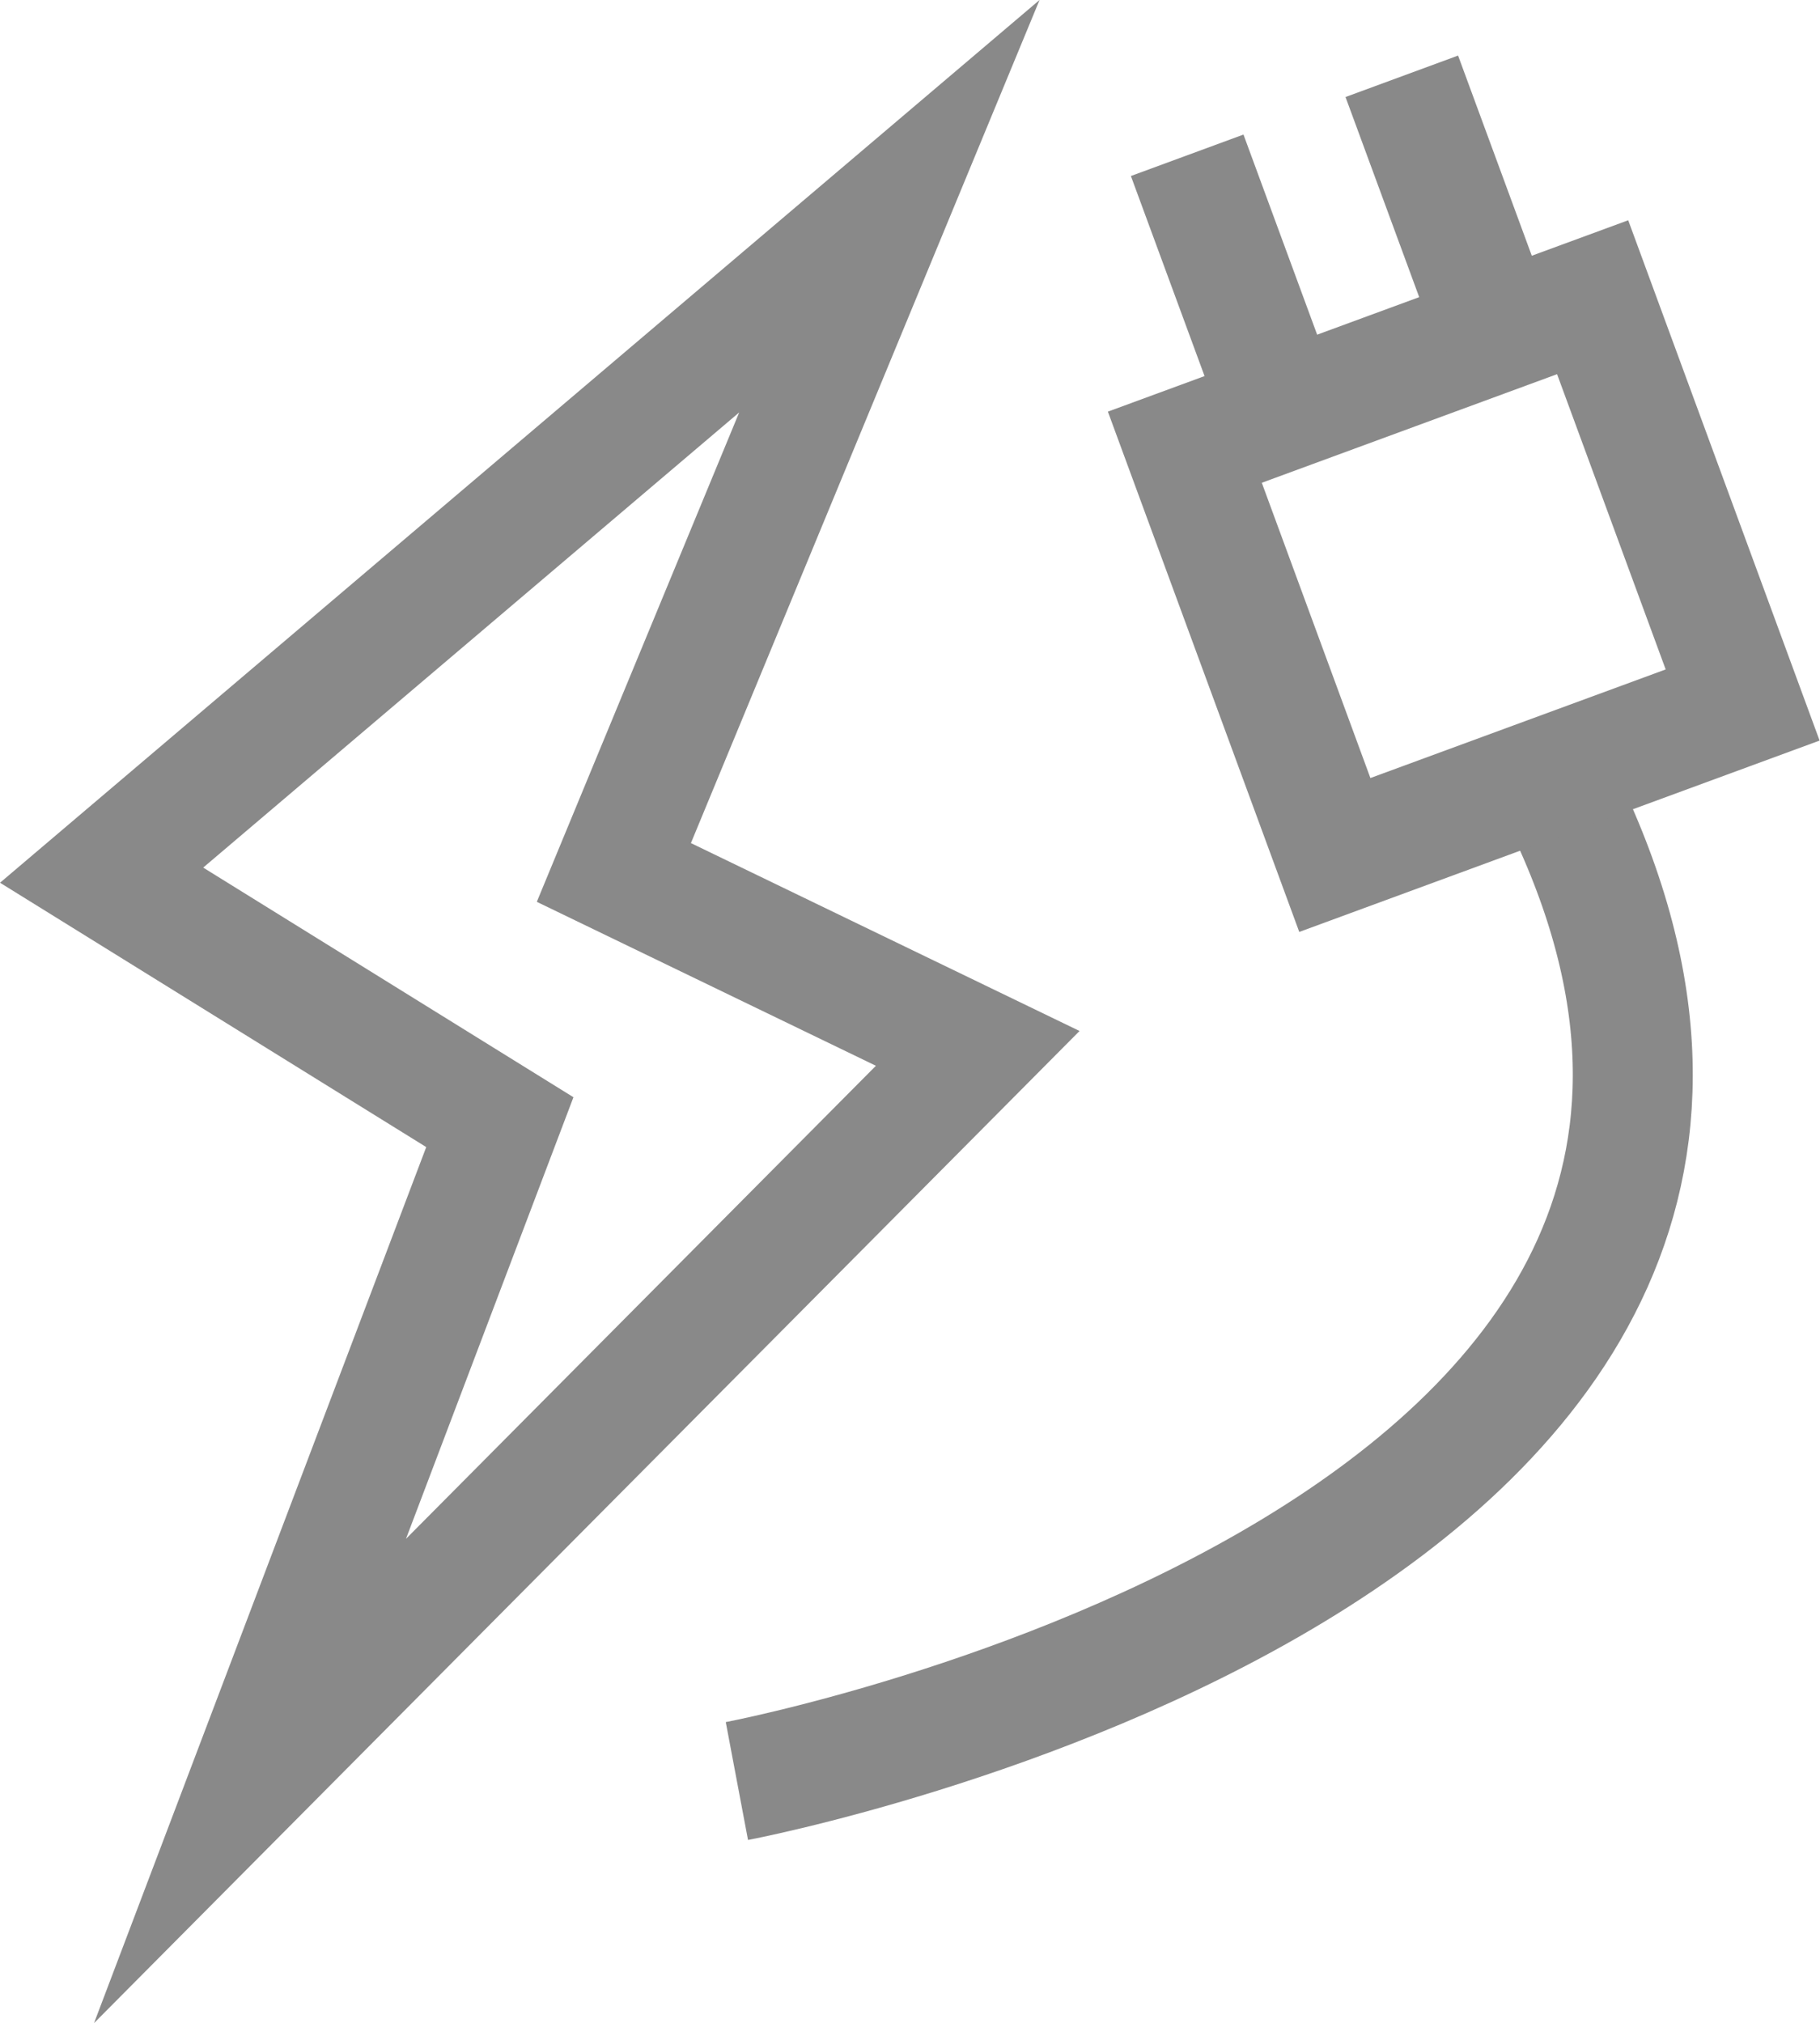
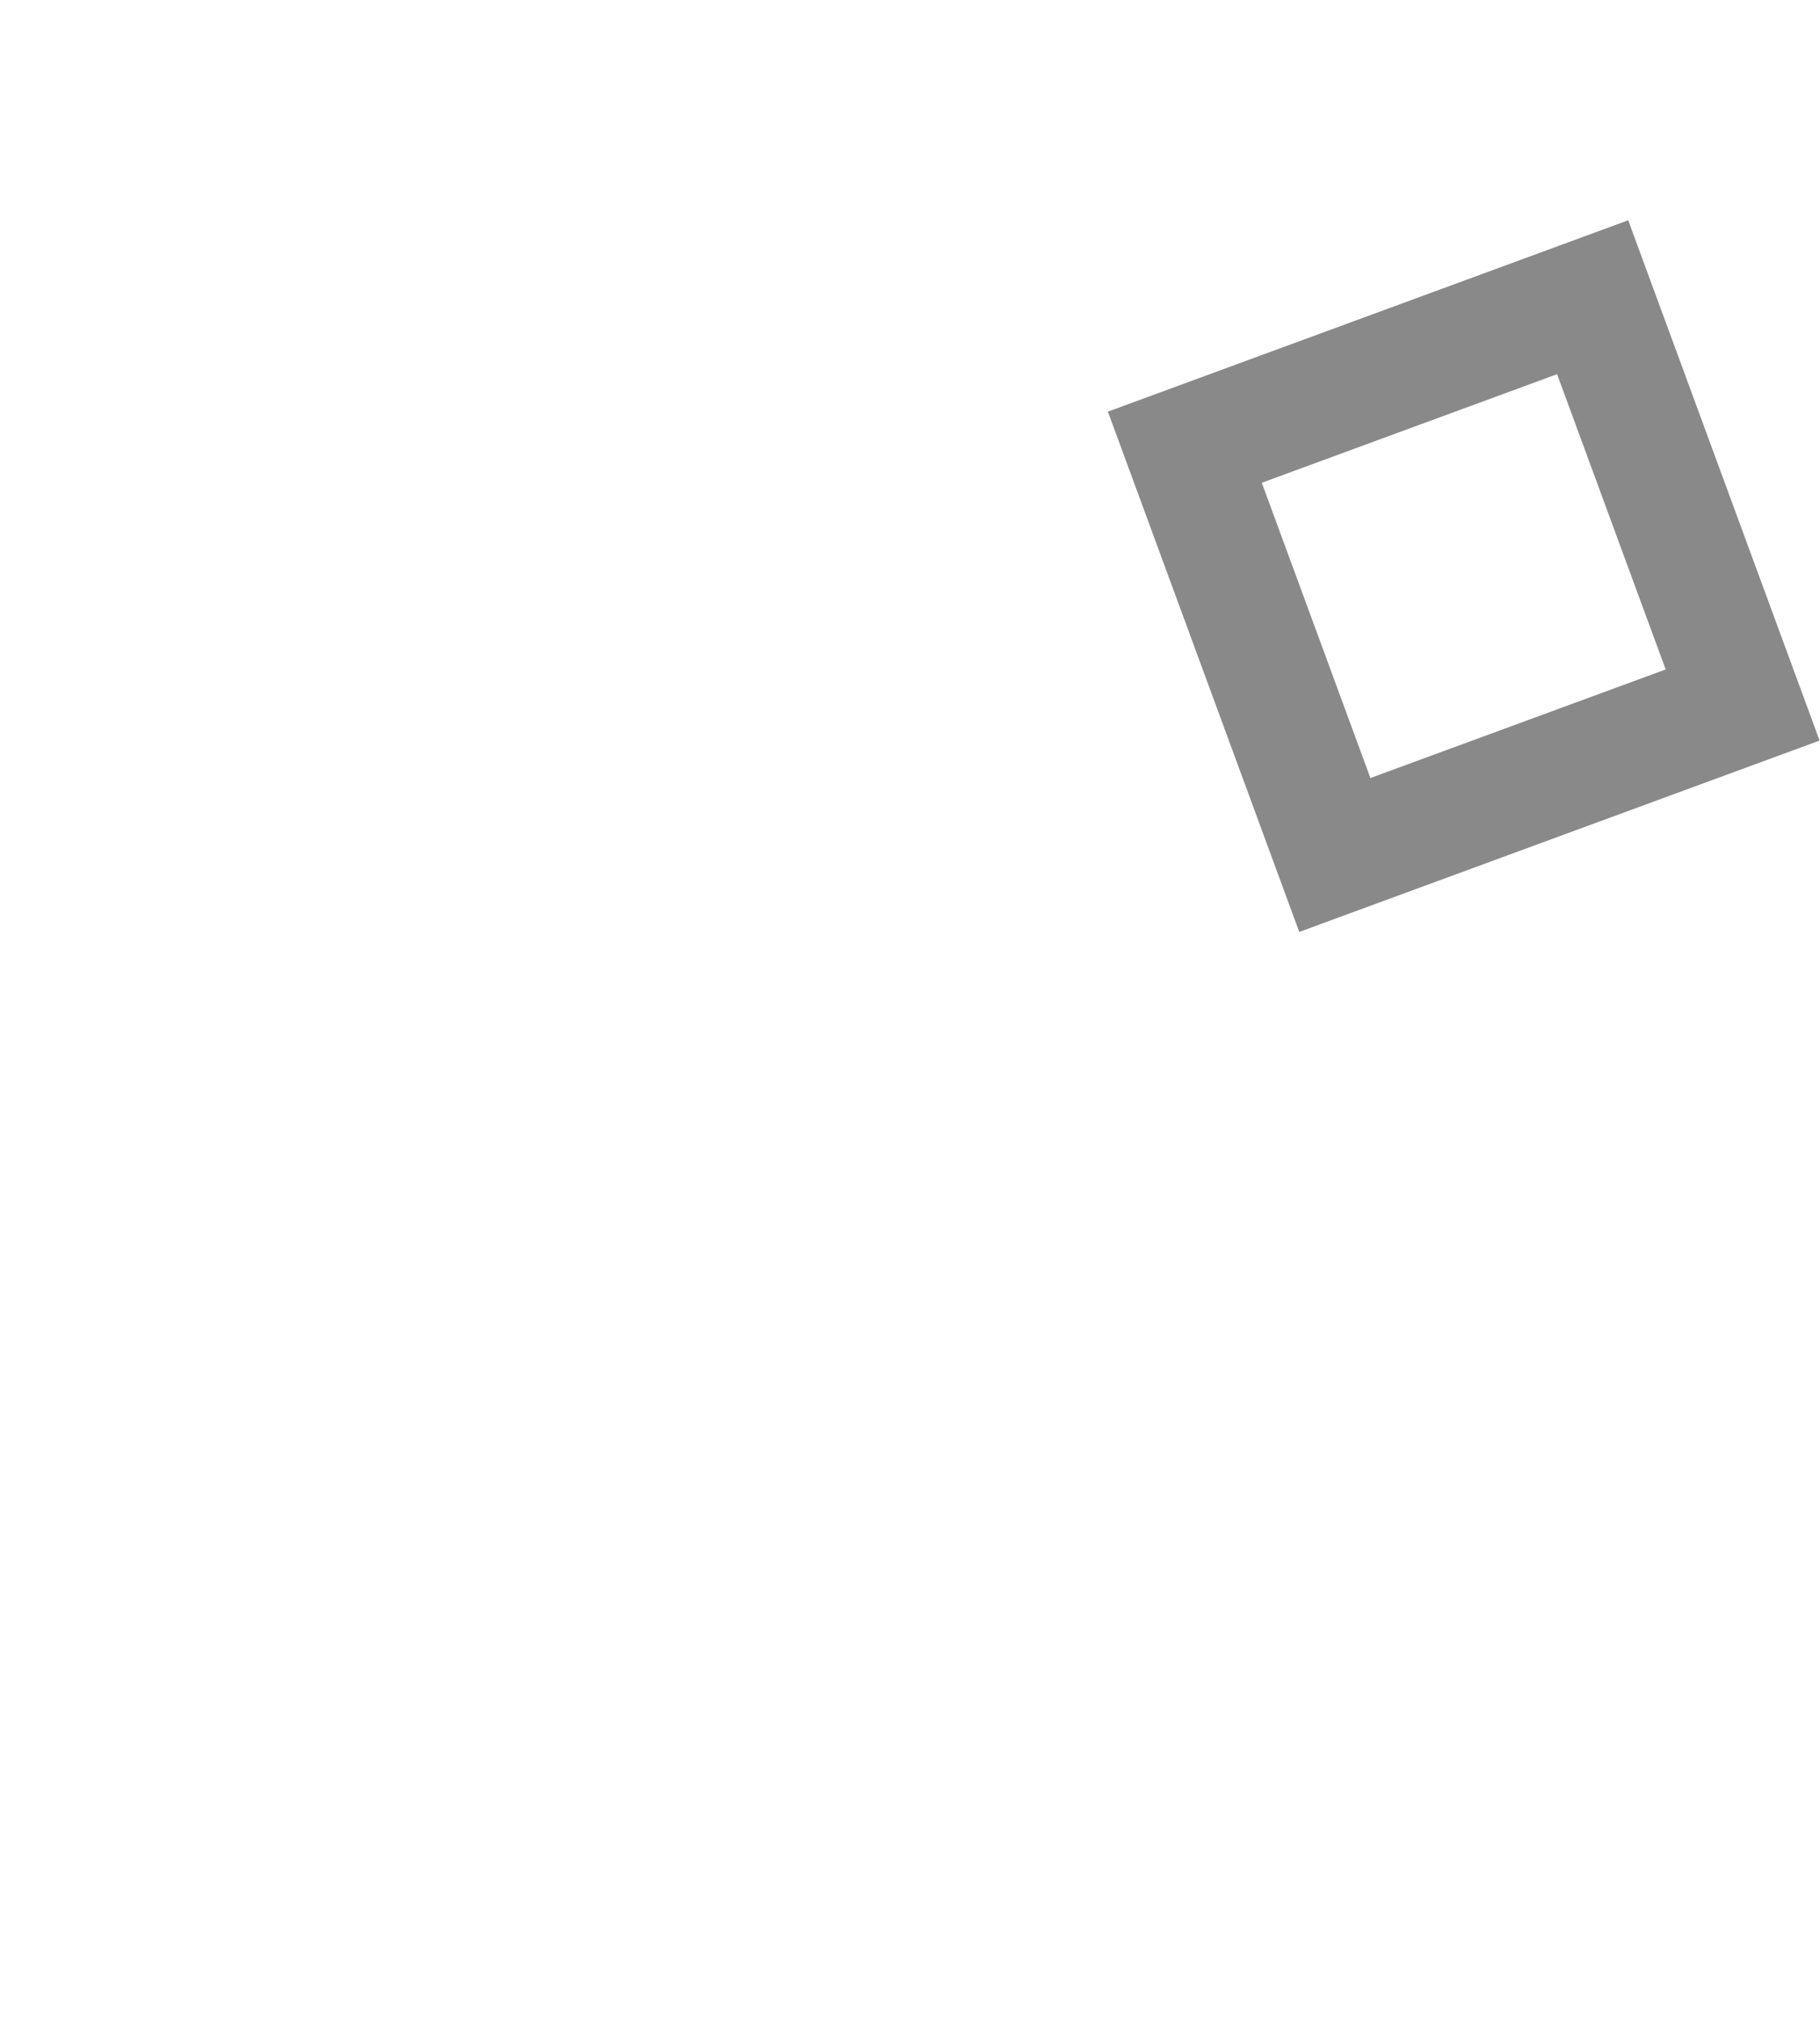
<svg xmlns="http://www.w3.org/2000/svg" width="30.342" height="33.73" viewBox="0 0 30.342 33.73">
  <g id="アイコン" transform="translate(856.61 -145.755)">
-     <path id="パス_395" data-name="パス 395" d="M-852.442,175.668l12.132-12.214-6.066-2.933,4.593-11.108-13.133,11.153,6.639,4.118Z" transform="translate(0 -0.22)" fill="none" stroke="#898989" stroke-miterlimit="10" stroke-width="2" />
-     <path id="パス_396" data-name="パス 396" d="M-843.25,176.643s20.2-3.813,13.617-16.657" transform="translate(-1.075 -1.194)" fill="none" stroke="#898989" stroke-miterlimit="10" stroke-width="2" />
    <g id="グループ_111" data-name="グループ 111" transform="translate(-836.857 147.027)">
      <rect id="長方形_38" data-name="長方形 38" width="7.248" height="7.248" transform="matrix(0.938, -0.345, 0.345, 0.938, 0, 6.184)" fill="none" stroke="#898989" stroke-miterlimit="10" stroke-width="2" />
-       <line id="線_95" data-name="線 95" x2="1.574" y2="4.275" transform="translate(0.039 1.317)" fill="none" stroke="#898989" stroke-miterlimit="10" stroke-width="2" />
-       <line id="線_96" data-name="線 96" x2="1.574" y2="4.275" transform="translate(3.617)" fill="none" stroke="#898989" stroke-miterlimit="10" stroke-width="2" />
    </g>
  </g>
</svg>